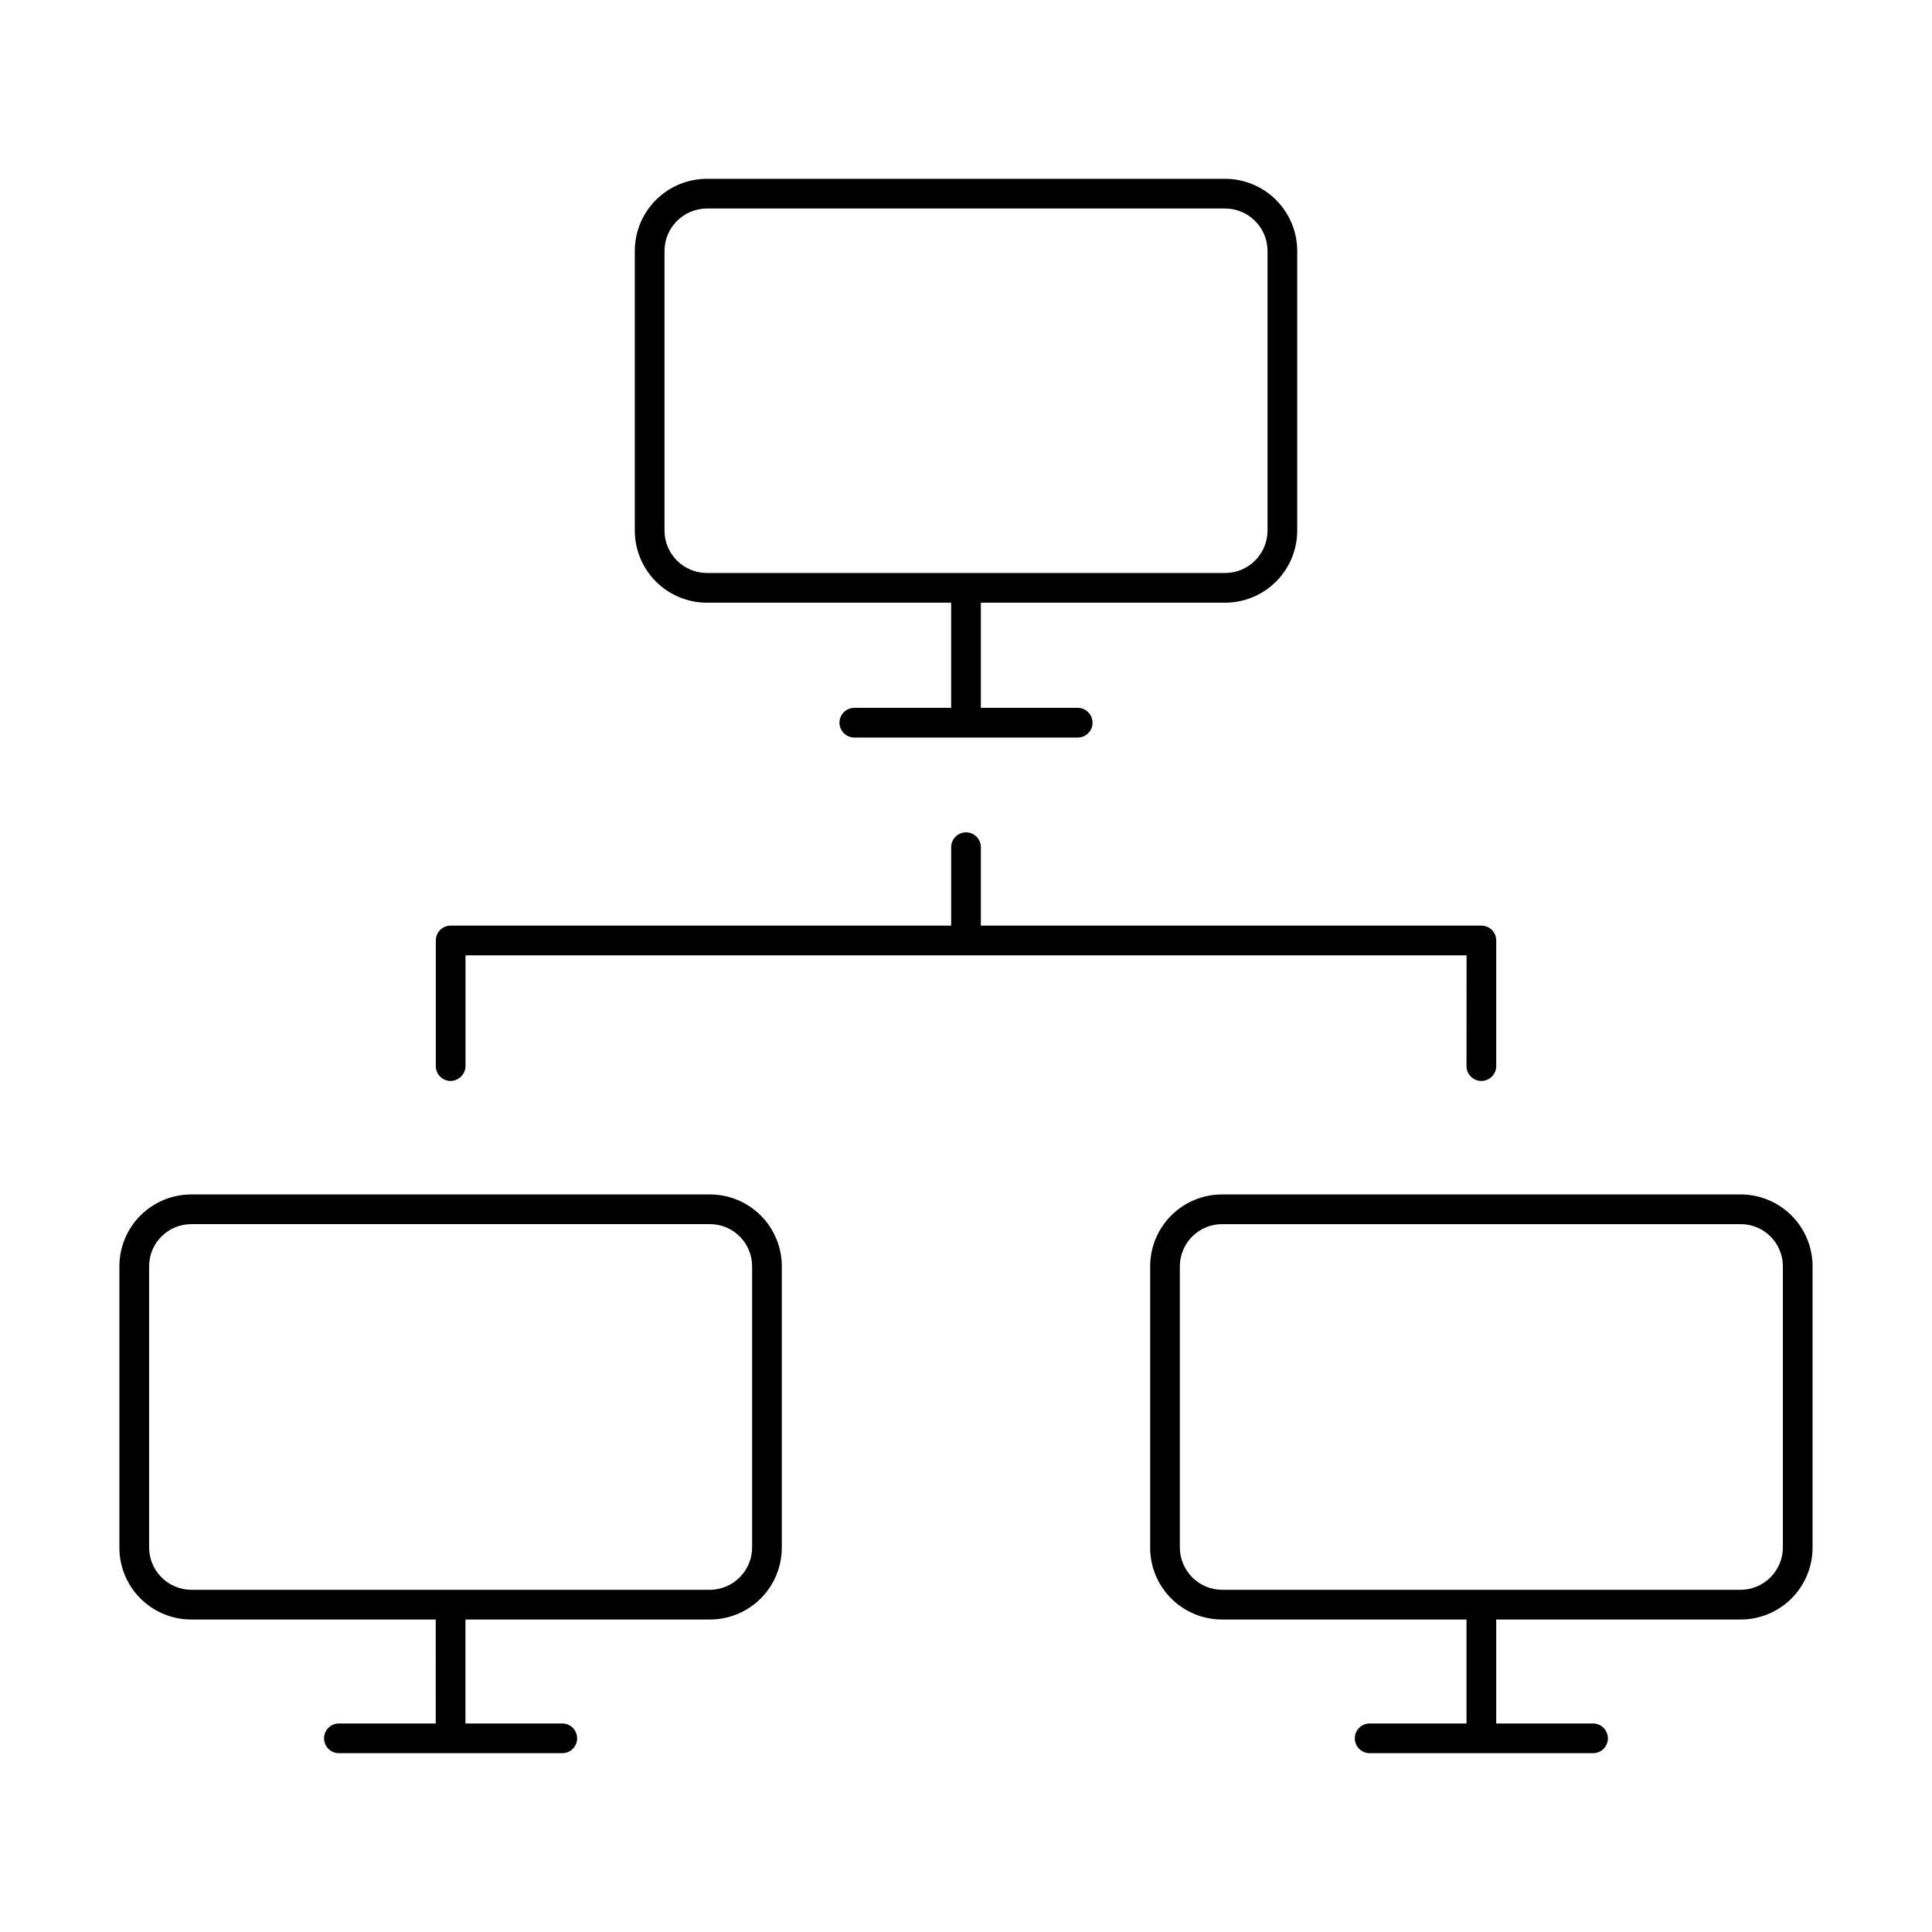
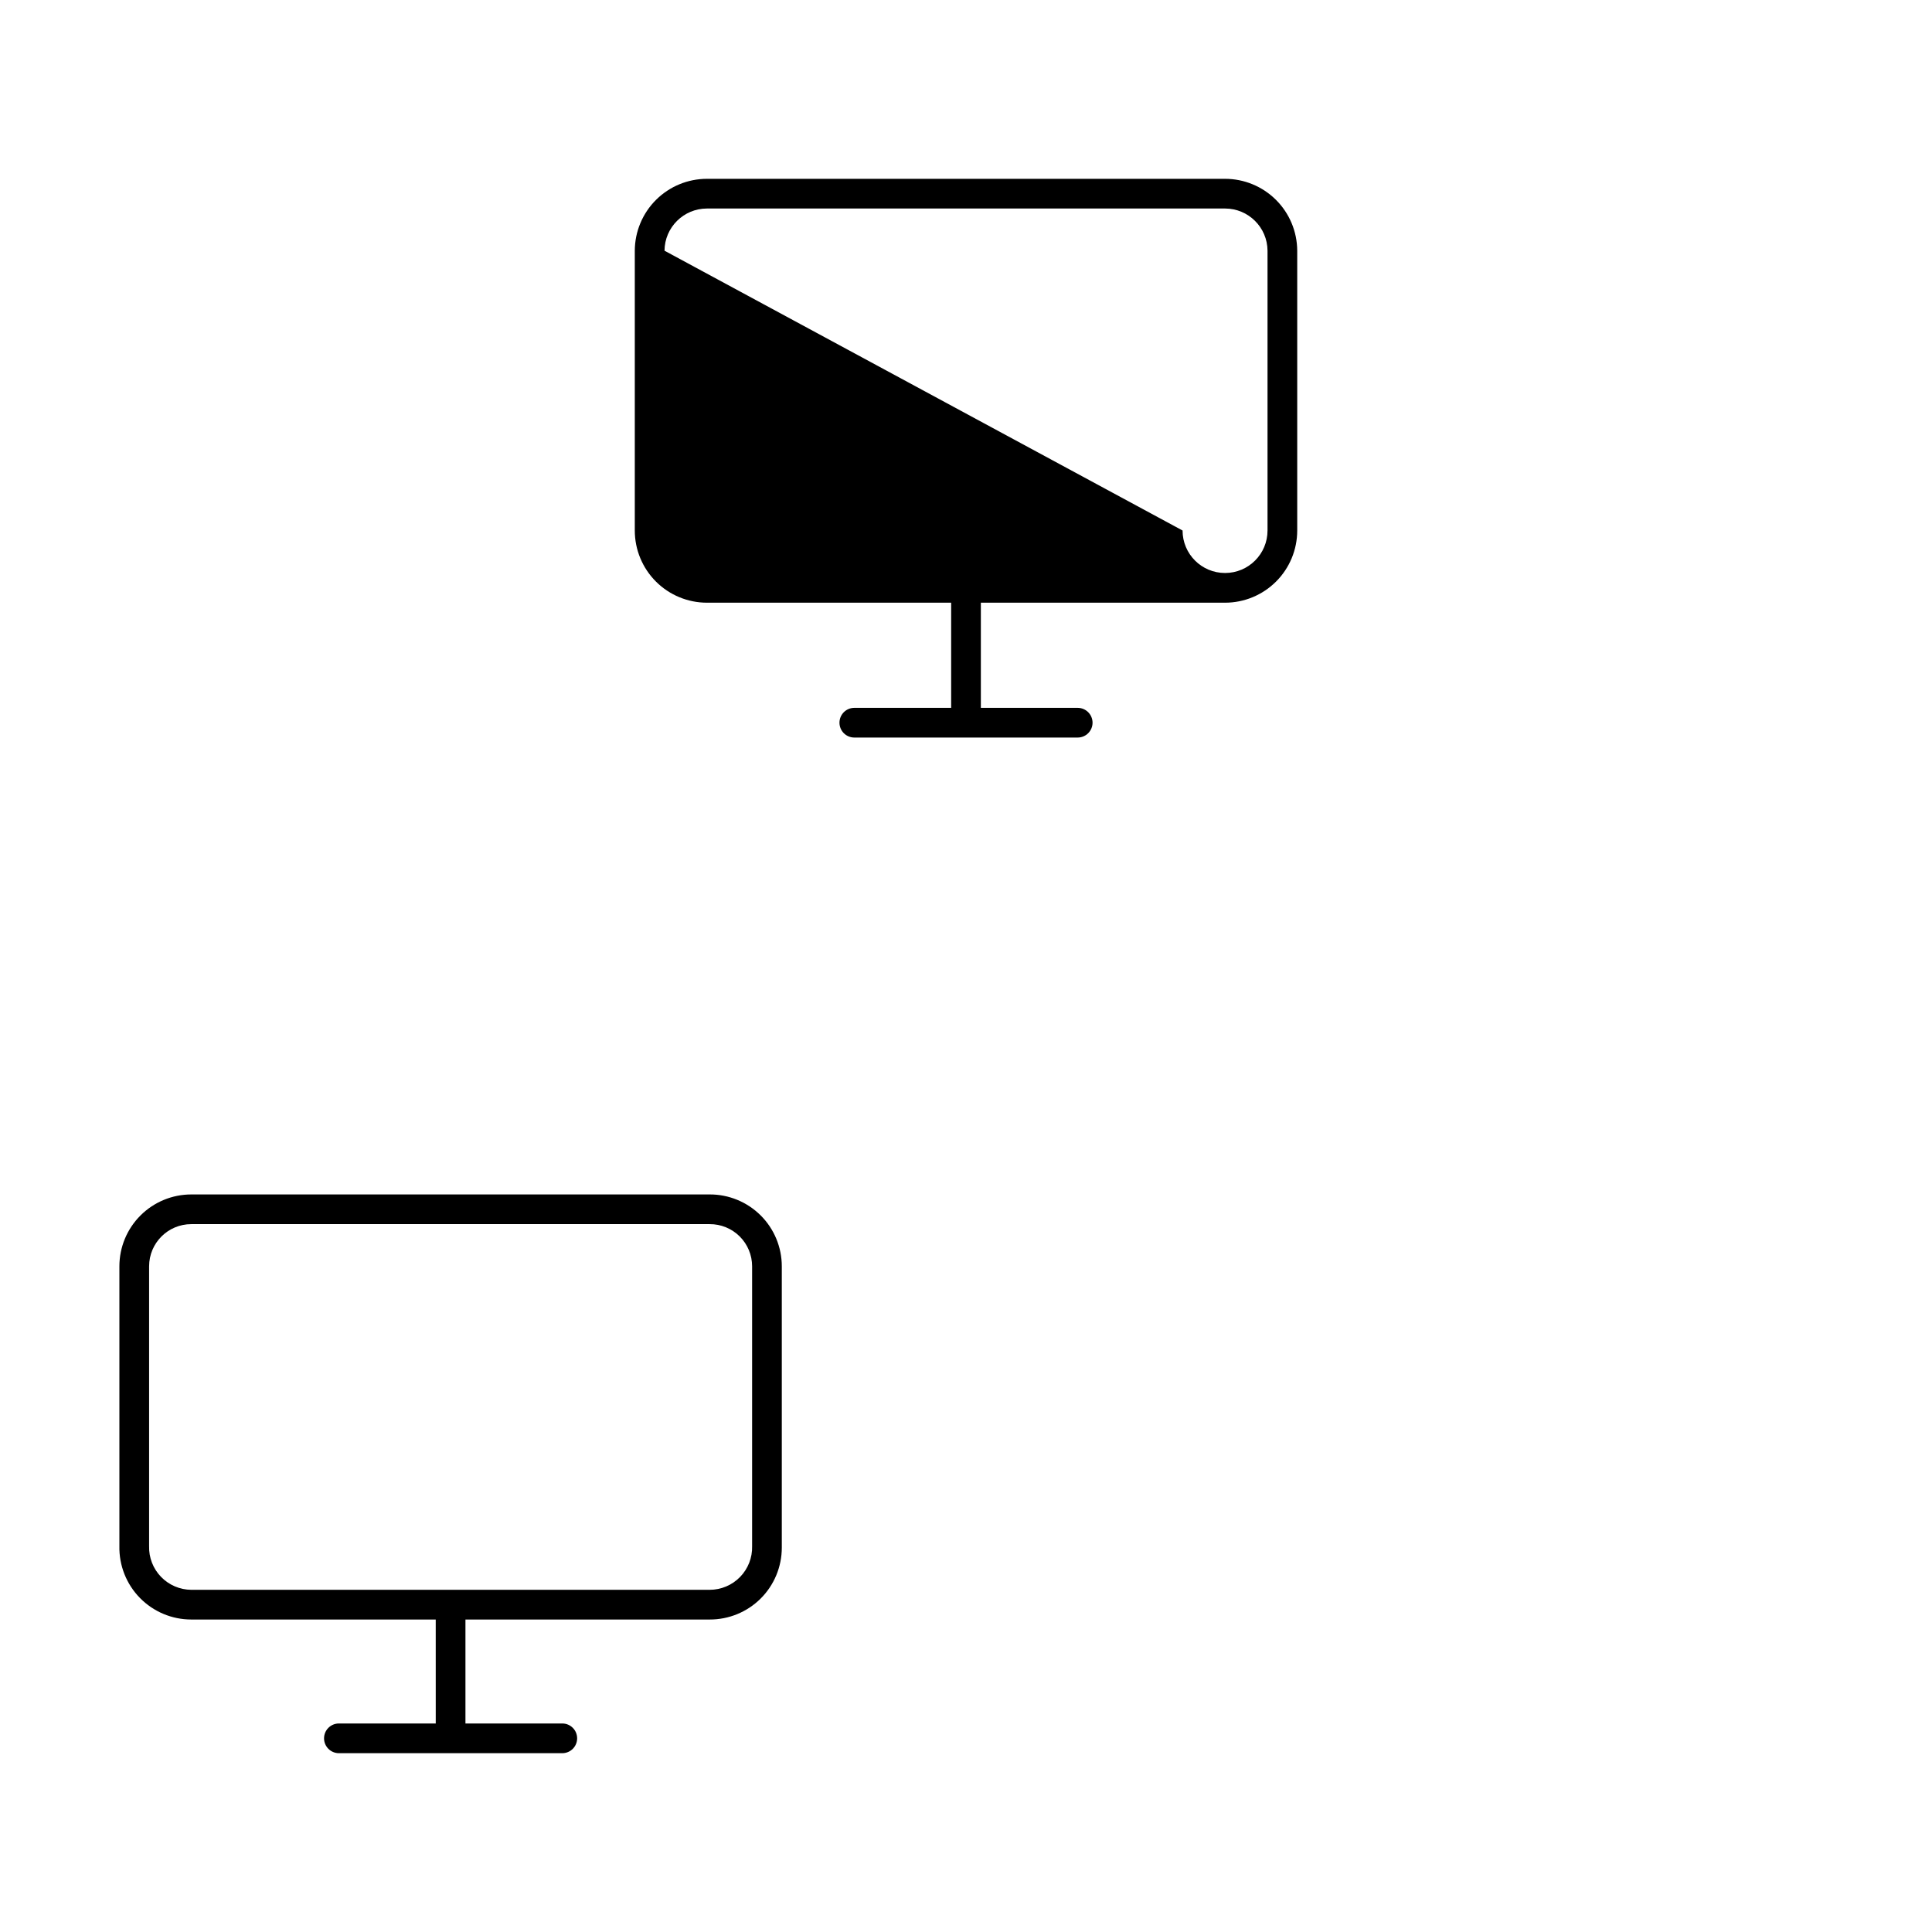
<svg xmlns="http://www.w3.org/2000/svg" fill="#000000" width="800px" height="800px" version="1.1" viewBox="144 144 512 512">
  <g>
    <path d="m332.06 460.54h-137.37c-5.051 0-9.898 2.008-13.469 5.578-3.574 3.574-5.582 8.418-5.582 13.473v74.156-0.004c-0.105 5.121 1.855 10.07 5.441 13.727 3.582 3.66 8.488 5.719 13.609 5.719h64.785l0.004 27.551h-25.664c-2.176 0-3.938 1.762-3.938 3.938 0 2.172 1.762 3.934 3.938 3.934h59.199c2.172 0 3.934-1.762 3.934-3.934 0-2.176-1.762-3.938-3.934-3.938h-25.664v-27.551h64.707c5.066 0.02 9.934-1.977 13.523-5.551 3.59-3.578 5.606-8.434 5.606-13.5v-74.547c0-5.066-2.016-9.926-5.606-13.5-3.59-3.574-8.457-5.574-13.523-5.551zm11.258 93.203c0.086 3.039-1.062 5.984-3.184 8.164-2.121 2.18-5.031 3.41-8.074 3.41h-137.37c-3.027-0.02-5.918-1.262-8.02-3.438-2.106-2.176-3.242-5.109-3.156-8.137v-74.152c0-6.176 5.004-11.18 11.176-11.18h137.37c2.981-0.02 5.844 1.148 7.957 3.246s3.301 4.953 3.301 7.934z" />
-     <path d="m605.3 460.54h-137.37c-5.066-0.023-9.93 1.977-13.52 5.551-3.59 3.574-5.609 8.434-5.609 13.5v74.156-0.004c-0.105 5.137 1.863 10.094 5.465 13.754 3.602 3.66 8.531 5.715 13.664 5.691h64.707v27.551h-25.66c-2.176 0-3.938 1.762-3.938 3.938 0 2.172 1.762 3.934 3.938 3.934h59.199-0.004c2.176 0 3.938-1.762 3.938-3.934 0-2.176-1.762-3.938-3.938-3.938h-25.66v-27.551h64.785c5.051 0 9.898-2.008 13.473-5.582 3.57-3.57 5.578-8.418 5.578-13.469v-74.547c0-5.055-2.008-9.898-5.578-13.473-3.574-3.57-8.422-5.578-13.473-5.578zm11.18 93.203c0.082 3.027-1.055 5.961-3.156 8.137-2.106 2.176-4.996 3.418-8.023 3.438h-137.37c-6.188 0-11.215-4.992-11.258-11.18v-74.547c0-2.981 1.191-5.836 3.305-7.934s4.977-3.266 7.953-3.246h137.37c6.172 0 11.18 5.004 11.18 11.18z" />
-     <path d="m331.36 303.72h64.707v27.867h-25.664c-2.172 0-3.934 1.762-3.934 3.938 0 1.043 0.414 2.043 1.152 2.781 0.738 0.738 1.738 1.152 2.781 1.152h59.199c1.043 0 2.043-0.414 2.781-1.152 0.738-0.738 1.156-1.738 1.156-2.781 0-1.043-0.418-2.047-1.156-2.785-0.738-0.738-1.738-1.152-2.781-1.152h-25.664v-27.867h64.707c5.074 0 9.941-2.016 13.527-5.602 3.59-3.586 5.606-8.453 5.606-13.527v-74.152c-0.023-5.062-2.047-9.906-5.633-13.477-3.586-3.57-8.438-5.574-13.5-5.574h-137.29c-5.062 0-9.914 2.004-13.5 5.574-3.586 3.57-5.609 8.414-5.629 13.477v74.156-0.004c0 5.074 2.016 9.941 5.602 13.527 3.586 3.586 8.453 5.602 13.527 5.602zm-11.258-93.281c0.043-6.188 5.07-11.18 11.258-11.18h137.29c6.188 0 11.215 4.992 11.258 11.18v74.156-0.004c0 6.219-5.039 11.258-11.258 11.258h-137.29c-6.219 0-11.258-5.039-11.258-11.258z" />
-     <path d="m532.64 426.53c0 2.172 1.766 3.938 3.938 3.938s3.938-1.766 3.938-3.938v-33.297c0-1.047-0.418-2.047-1.156-2.785-0.734-0.738-1.738-1.152-2.781-1.152h-132.64v-20.781c0-1.047-0.414-2.047-1.152-2.785-0.738-0.738-1.738-1.152-2.781-1.152-2.176 0-3.938 1.762-3.938 3.938v20.781h-132.64c-2.172 0-3.934 1.762-3.934 3.938v33.297c0 1.043 0.414 2.047 1.152 2.781 0.738 0.738 1.738 1.156 2.781 1.156 2.156-0.043 3.894-1.781 3.938-3.938v-29.363h265.29z" />
+     <path d="m331.36 303.72h64.707v27.867h-25.664c-2.172 0-3.934 1.762-3.934 3.938 0 1.043 0.414 2.043 1.152 2.781 0.738 0.738 1.738 1.152 2.781 1.152h59.199c1.043 0 2.043-0.414 2.781-1.152 0.738-0.738 1.156-1.738 1.156-2.781 0-1.043-0.418-2.047-1.156-2.785-0.738-0.738-1.738-1.152-2.781-1.152h-25.664v-27.867h64.707c5.074 0 9.941-2.016 13.527-5.602 3.59-3.586 5.606-8.453 5.606-13.527v-74.152c-0.023-5.062-2.047-9.906-5.633-13.477-3.586-3.57-8.438-5.574-13.5-5.574h-137.29c-5.062 0-9.914 2.004-13.5 5.574-3.586 3.57-5.609 8.414-5.629 13.477v74.156-0.004c0 5.074 2.016 9.941 5.602 13.527 3.586 3.586 8.453 5.602 13.527 5.602zm-11.258-93.281c0.043-6.188 5.07-11.18 11.258-11.18h137.29c6.188 0 11.215 4.992 11.258 11.18v74.156-0.004c0 6.219-5.039 11.258-11.258 11.258c-6.219 0-11.258-5.039-11.258-11.258z" />
  </g>
</svg>